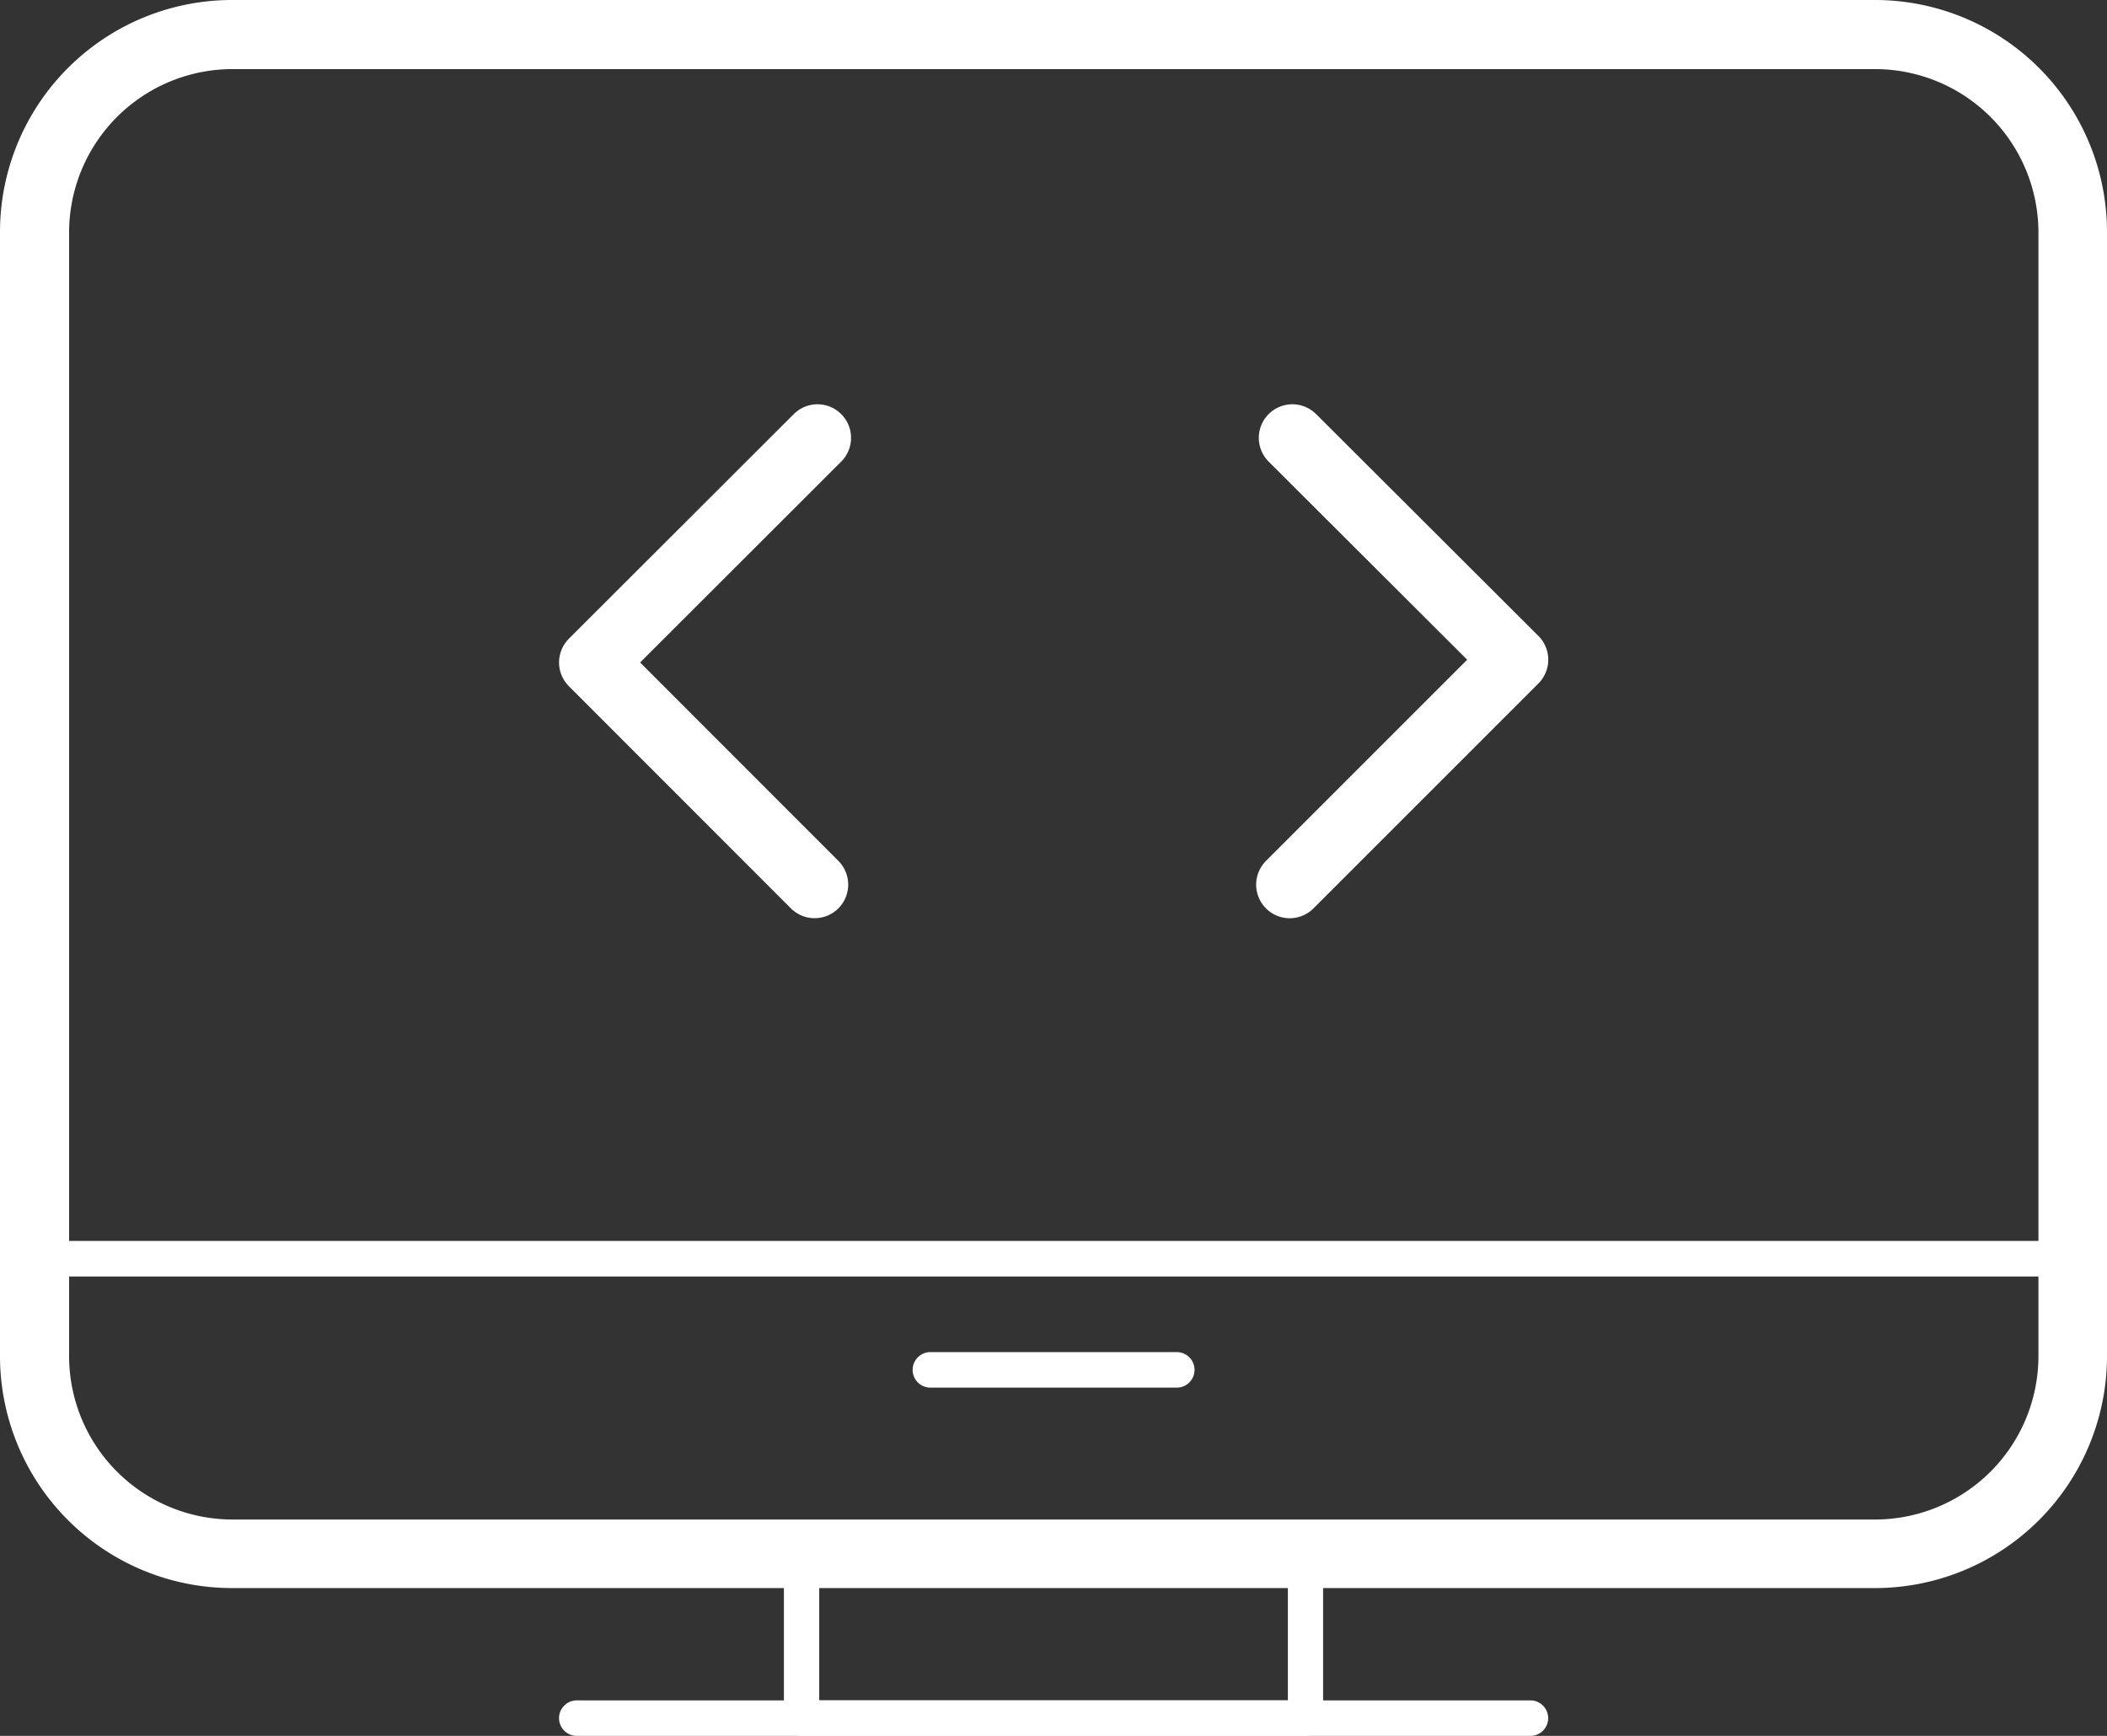
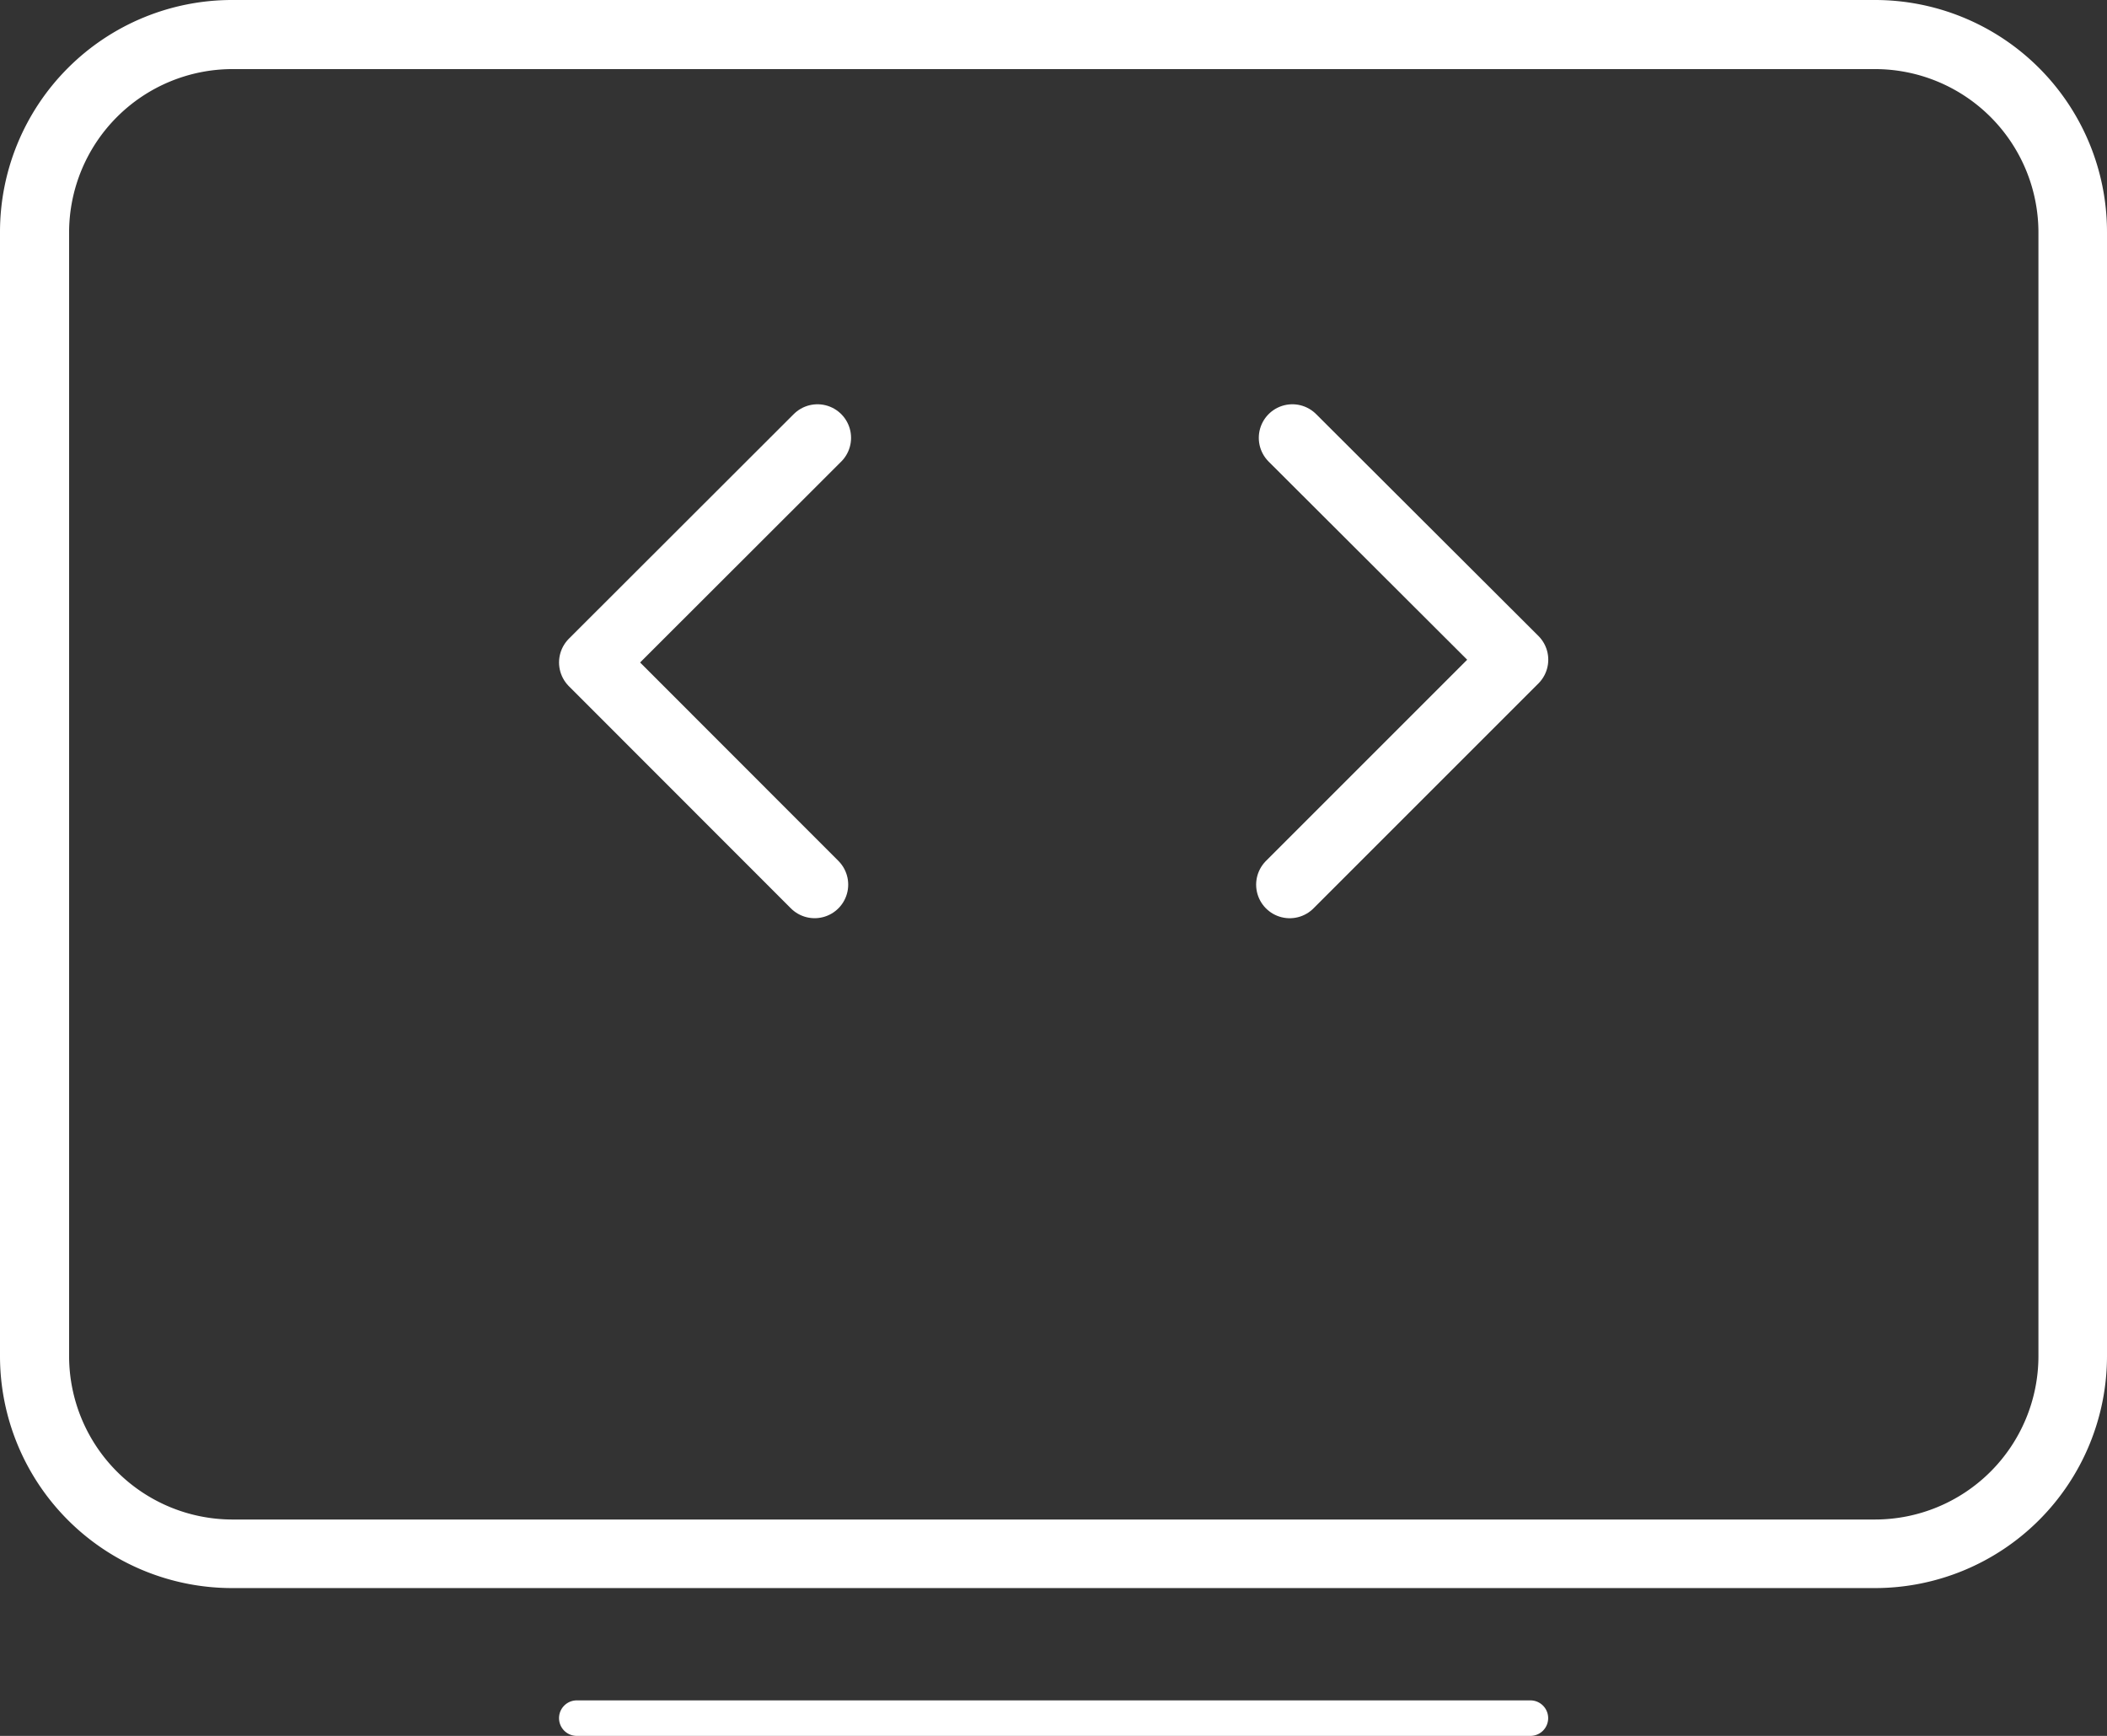
<svg xmlns="http://www.w3.org/2000/svg" width="62.75" height="51.703" viewBox="0 0 62.75 51.703">
  <rect x="0" y="0" width="62.75" height="51.703" fill="#333333" stroke="none" />
  <g id="Layer_2" data-name="Layer 2" transform="translate(0.5 0.5)">
    <g id="Layer_5" data-name="Layer 5">
      <path id="Path_20" data-name="Path 20" d="M55.344,46.3H6.406A6.411,6.411,0,0,1,0,39.894V6.406A6.411,6.411,0,0,1,6.406,0H55.344A6.411,6.411,0,0,1,61.75,6.406V39.894A6.411,6.411,0,0,1,55.344,46.3ZM6.406,1.058A5.369,5.369,0,0,0,1.058,6.406V39.894a5.369,5.369,0,0,0,5.348,5.364H55.344a5.369,5.369,0,0,0,5.364-5.364V6.406a5.369,5.369,0,0,0-5.364-5.348Z" fill="#fff" stroke="#fff" stroke-width="1" />
-       <path id="Path_21" data-name="Path 21" d="M61.231,69.988H.529a.529.529,0,1,1,0-1.058h60.7a.529.529,0,1,1,0,1.058Z" transform="translate(0 -32.469)" fill="#fff" />
-       <path id="Path_22" data-name="Path 22" d="M58.72,91.5h-15a.529.529,0,0,1-.529-.529V86.079a.529.529,0,0,1,.529-.529h15a.529.529,0,0,1,.529.529v4.9A.529.529,0,0,1,58.72,91.5ZM44.243,90.443H58.2V86.581H44.243Z" transform="translate(-20.345 -40.298)" fill="#fff" />
      <path id="Path_23" data-name="Path 23" d="M59.454,95.858h-28.4a.529.529,0,0,1,0-1.058h28.4a.529.529,0,0,1,0,1.058Z" transform="translate(-14.376 -44.655)" fill="#fff" />
-       <path id="Path_24" data-name="Path 24" d="M58.305,76.248H50.969a.529.529,0,0,1,0-1.058h7.337a.529.529,0,0,1,0,1.058Z" transform="translate(-23.76 -35.418)" fill="#fff" />
      <path id="Path_25" data-name="Path 25" d="M39.117,23.71,32.42,30.4l6.612,6.617" transform="translate(-15.271 -11.169)" fill="none" stroke="#fff" stroke-linecap="round" stroke-linejoin="round" stroke-width="2" />
      <path id="Path_26" data-name="Path 26" d="M71.67,37.018l6.7-6.7L71.749,23.71" transform="translate(-33.76 -11.169)" fill="none" stroke="#fff" stroke-linecap="round" stroke-linejoin="round" stroke-width="2" />
    </g>
  </g>
</svg>